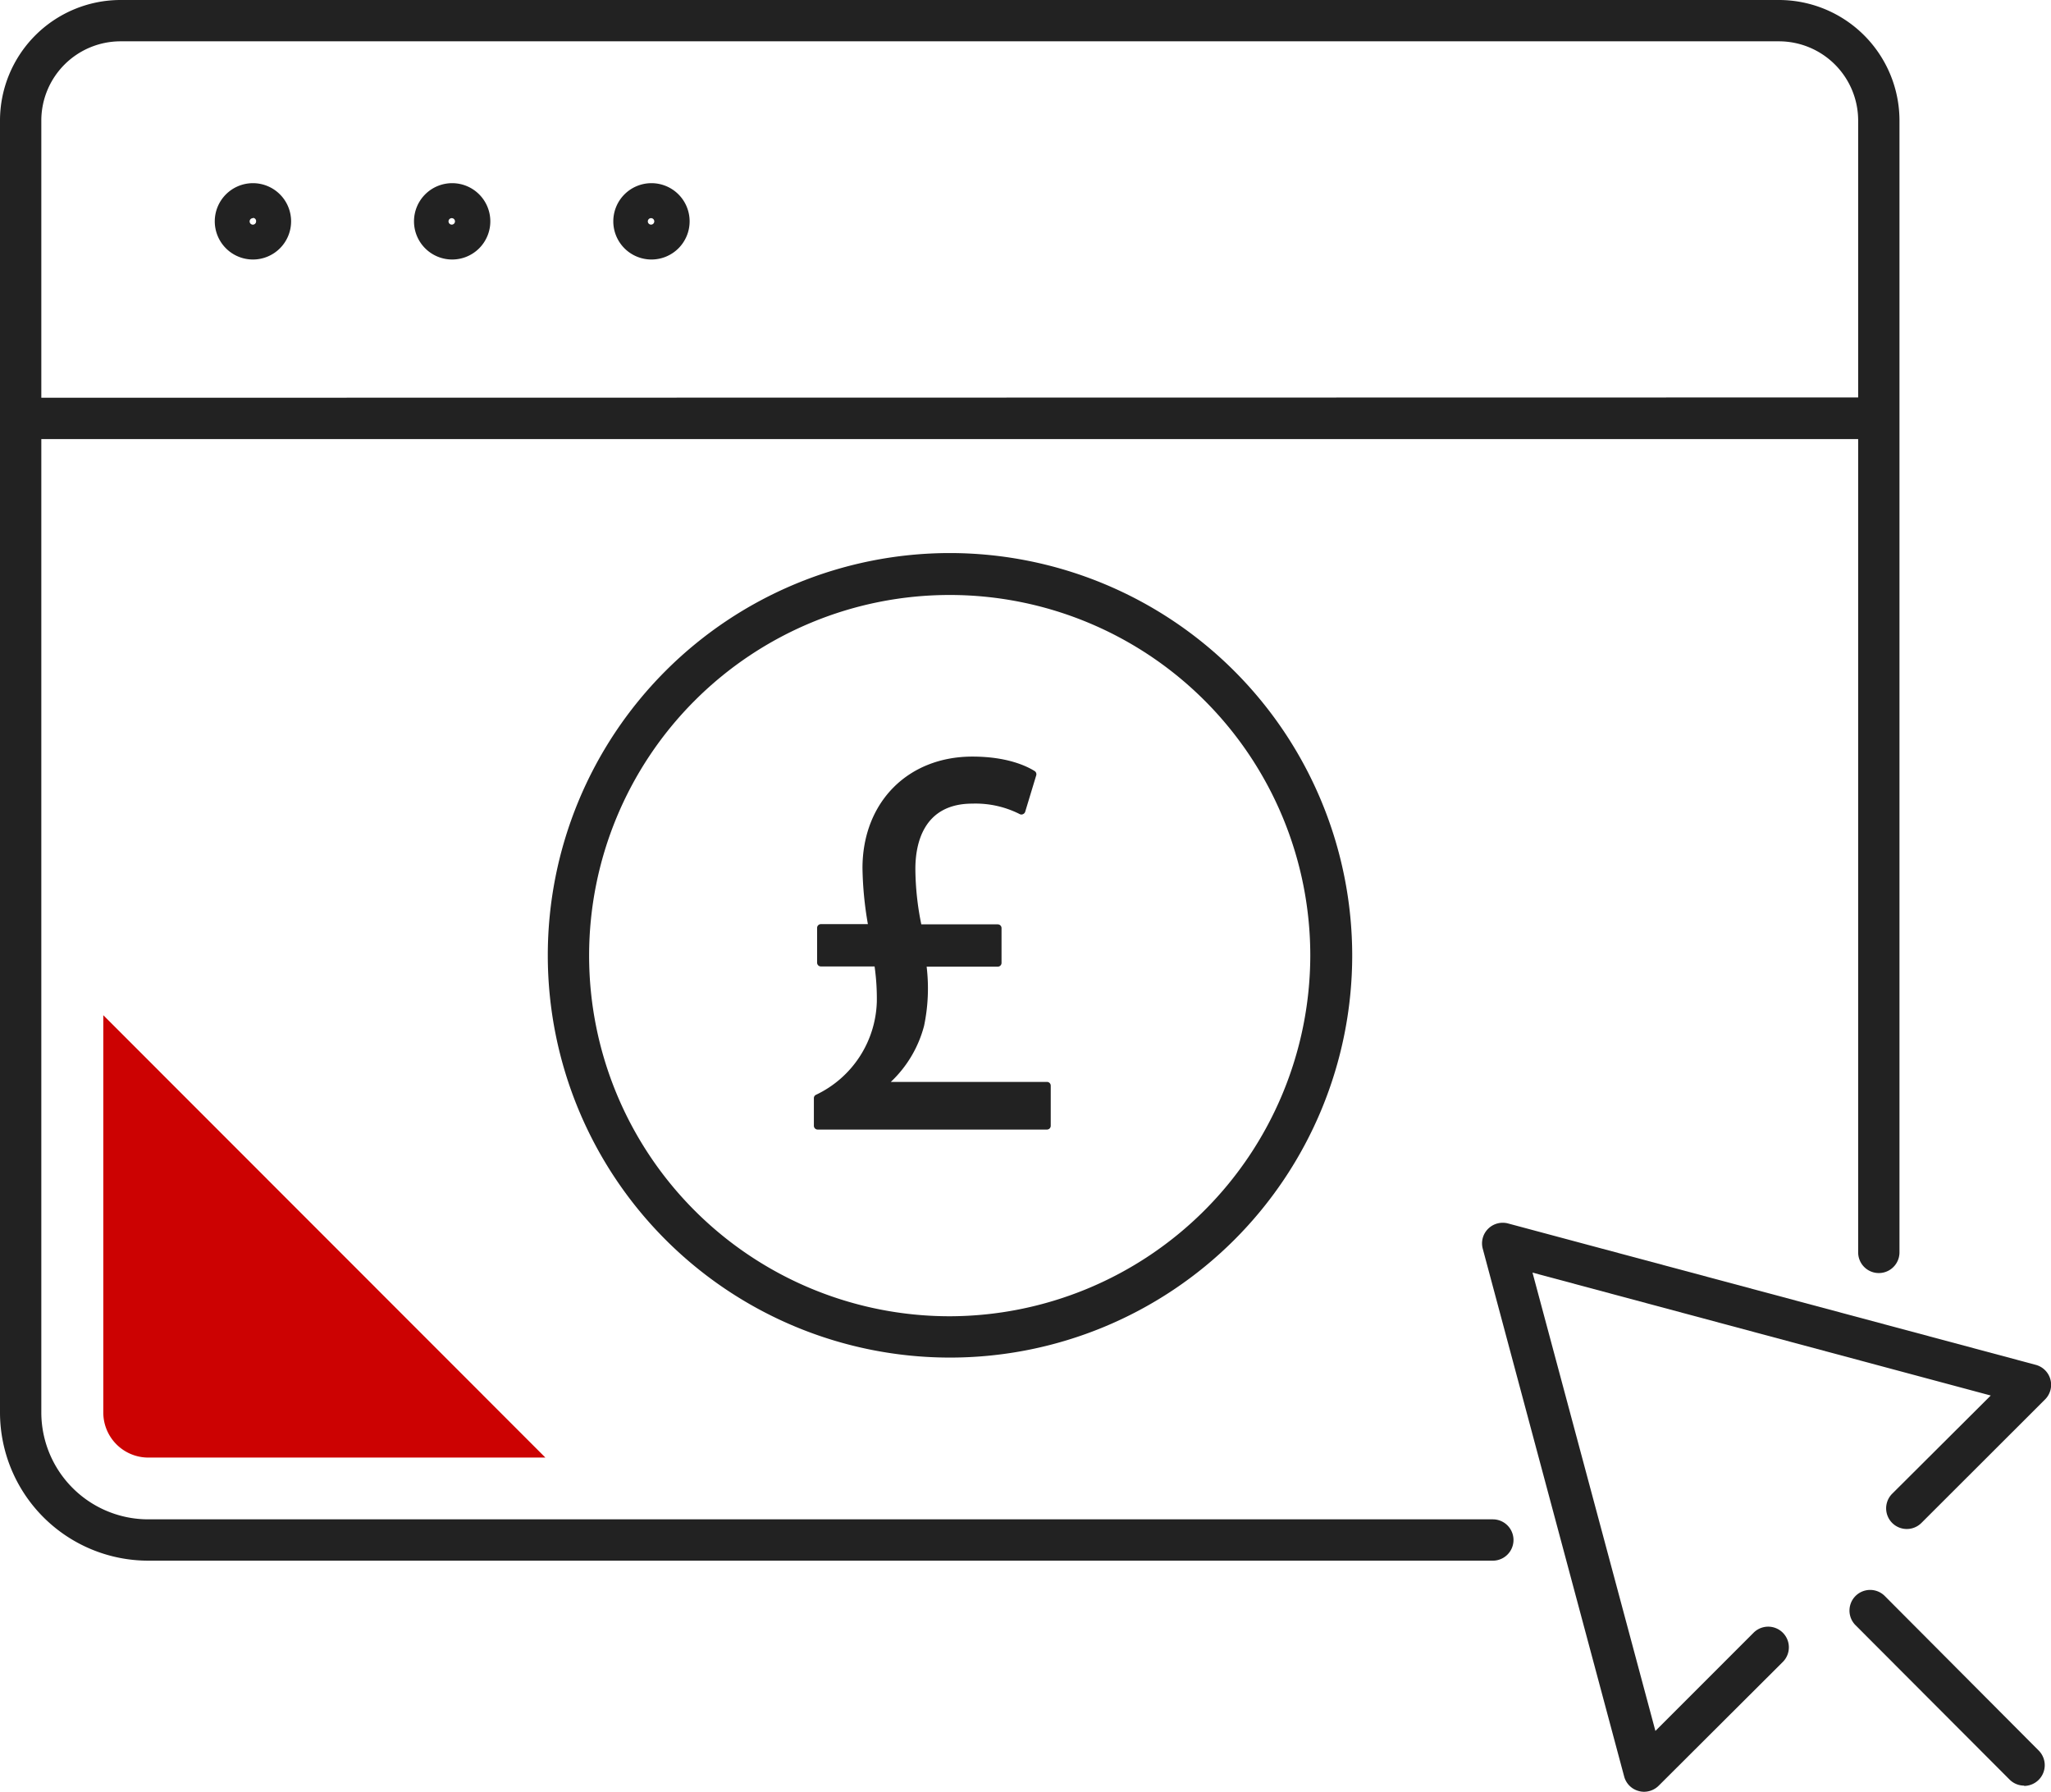
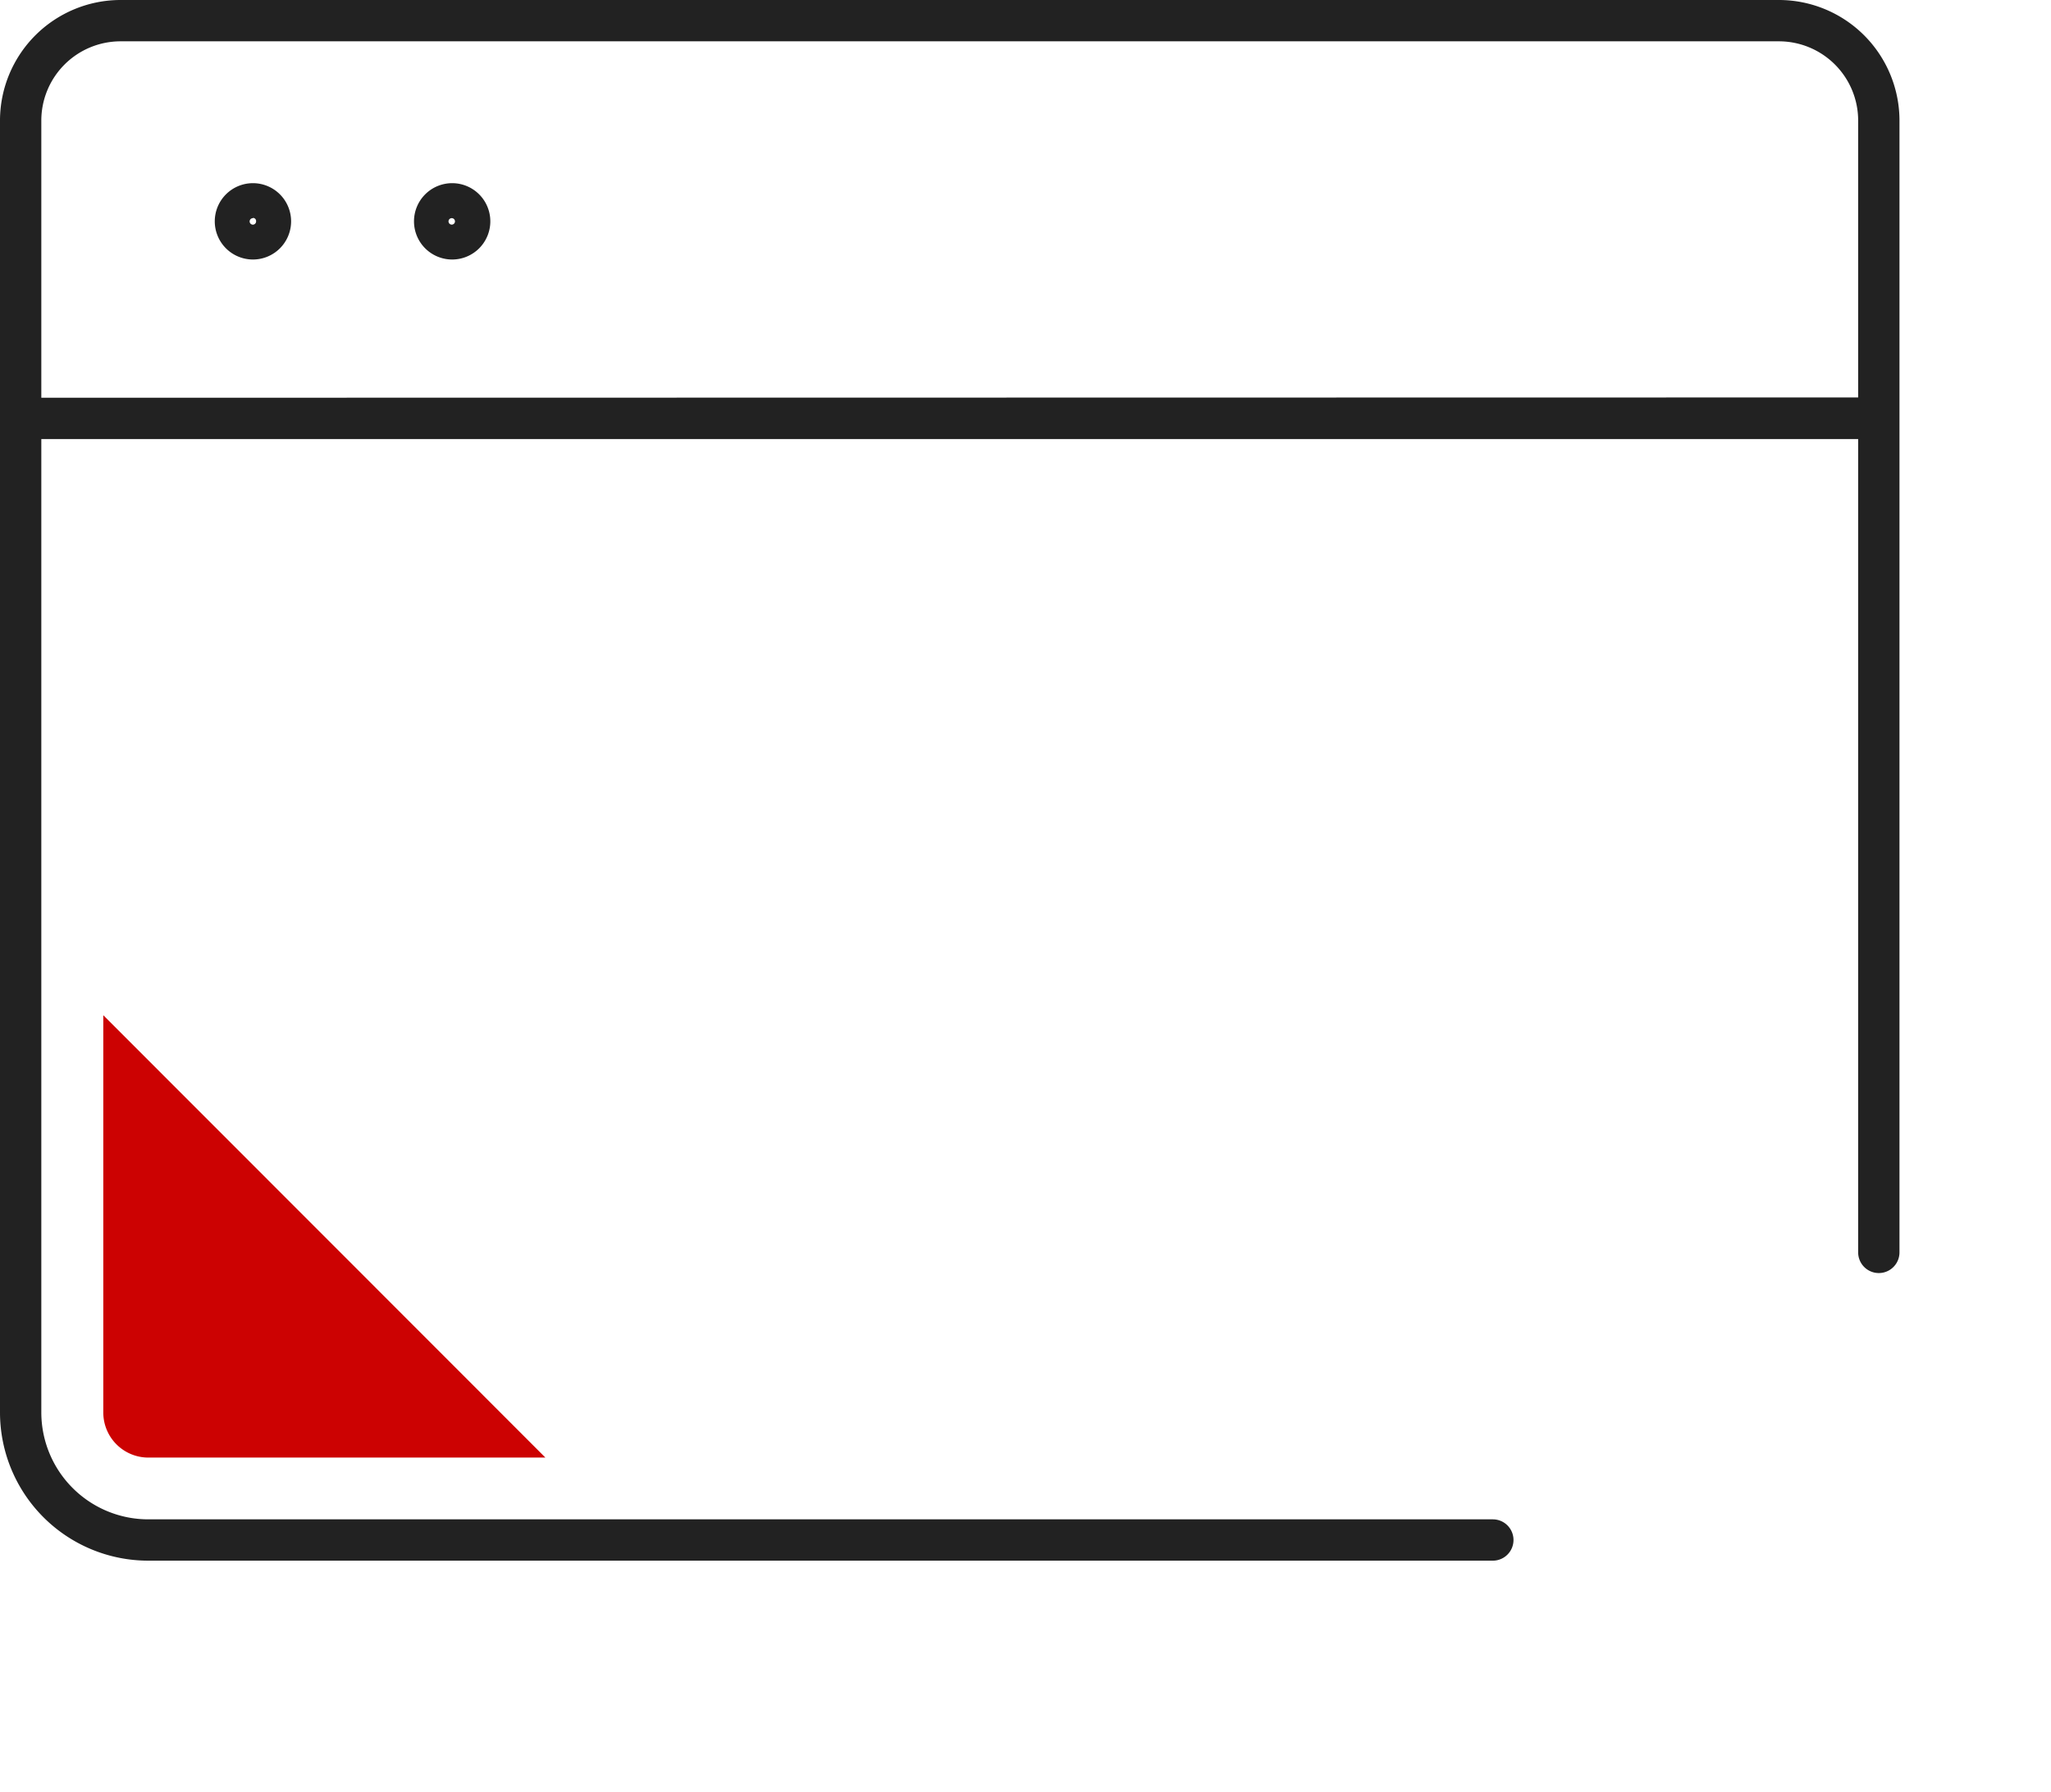
<svg xmlns="http://www.w3.org/2000/svg" viewBox="0 0 273.02 238.48">
  <defs>
    <style>.cls-1{fill:#222;}.cls-2{fill:#cc0202;}</style>
  </defs>
  <g id="Layer_2" data-name="Layer 2">
    <g id="Icon_Set" data-name="Icon Set">
-       <path class="cls-1" d="M126.42,73.61A53.54,53.54,0,1,0,180,127.15,53.6,53.6,0,0,0,126.42,73.61Zm0,101.58a48,48,0,1,1,48-48A48.1,48.1,0,0,1,126.42,175.19Z" />
-       <path class="cls-1" d="M139.37,144H118.58a15.73,15.73,0,0,0,4.43-7.47,24.34,24.34,0,0,0,.34-7.87h9.47a.5.5,0,0,0,.5-.5v-4.63a.5.5,0,0,0-.5-.5H122.64a37.72,37.72,0,0,1-.79-7.38c0-3.24,1-8.69,7.59-8.69a13,13,0,0,1,6.31,1.4.47.47,0,0,0,.43,0,.51.51,0,0,0,.29-.32l1.47-4.85a.51.51,0,0,0-.22-.57c-1.16-.72-3.77-1.92-8.28-1.92-8.61,0-14.63,6.11-14.63,14.85a47,47,0,0,0,.72,7.45h-6.26a.5.5,0,0,0-.5.5v4.63a.5.5,0,0,0,.5.5h7.15a30.44,30.44,0,0,1,.3,4.65,14.16,14.16,0,0,1-8.11,12.44.48.48,0,0,0-.27.44v3.68a.5.5,0,0,0,.5.5h30.53a.5.5,0,0,0,.5-.5V144.5A.5.5,0,0,0,139.37,144Z" />
-       <path class="cls-1" d="M33.67,34.54a5.08,5.08,0,1,1,5.08-5.07A5.08,5.08,0,0,1,33.67,34.54Zm0-5.5a.43.43,0,1,0,.42.43A.42.42,0,0,0,33.67,29Z" />
+       <path class="cls-1" d="M33.67,34.54a5.08,5.08,0,1,1,5.08-5.07A5.08,5.08,0,0,1,33.67,34.54m0-5.5a.43.43,0,1,0,.42.43A.42.42,0,0,0,33.67,29Z" />
      <path class="cls-1" d="M60.2,34.54a5.08,5.08,0,1,1,5.07-5.07A5.08,5.08,0,0,1,60.2,34.54Zm0-5.5a.43.43,0,1,0,0,.85.43.43,0,0,0,0-.85Z" />
-       <path class="cls-1" d="M86.73,34.54a5.08,5.08,0,1,1,5.07-5.07A5.08,5.08,0,0,1,86.73,34.54Zm0-5.5a.43.43,0,1,0,0,.85.43.43,0,0,0,0-.85Z" />
-       <path class="cls-1" d="M218.85,238.48a2.53,2.53,0,0,1-.71-.1,2.72,2.72,0,0,1-1.94-1.94l-18.82-70.23a2.73,2.73,0,0,1,.71-2.66,2.76,2.76,0,0,1,2.66-.71L271,181.66a2.75,2.75,0,0,1,1.23,4.6L255.77,202.7a2.75,2.75,0,1,1-3.89-3.89L265,185.74l-61-16.36,16.36,61,13.07-13.07a2.75,2.75,0,1,1,3.89,3.89L220.8,237.67A2.79,2.79,0,0,1,218.85,238.48Z" />
-       <path class="cls-1" d="M269.45,237.66a2.74,2.74,0,0,1-1.95-.81L247,216.31a2.75,2.75,0,0,1,3.89-3.89L271.39,233a2.76,2.76,0,0,1-1.94,4.7Z" />
      <path class="cls-1" d="M236.81,0H16A16.06,16.06,0,0,0,0,16V188a19.74,19.74,0,0,0,19.72,19.72h179a2.75,2.75,0,0,0,0-5.5H19.72A14.24,14.24,0,0,1,5.5,188V58.44H247.35V166.69a2.75,2.75,0,0,0,5.5,0V16A16.06,16.06,0,0,0,236.81,0ZM5.5,52.94V16A10.55,10.55,0,0,1,16,5.5H236.81A10.55,10.55,0,0,1,247.35,16v36.9Z" />
      <path class="cls-2" d="M19.72,194H72.6L13.75,135.12V188A6,6,0,0,0,19.72,194Z" />
    </g>
  </g>
</svg>